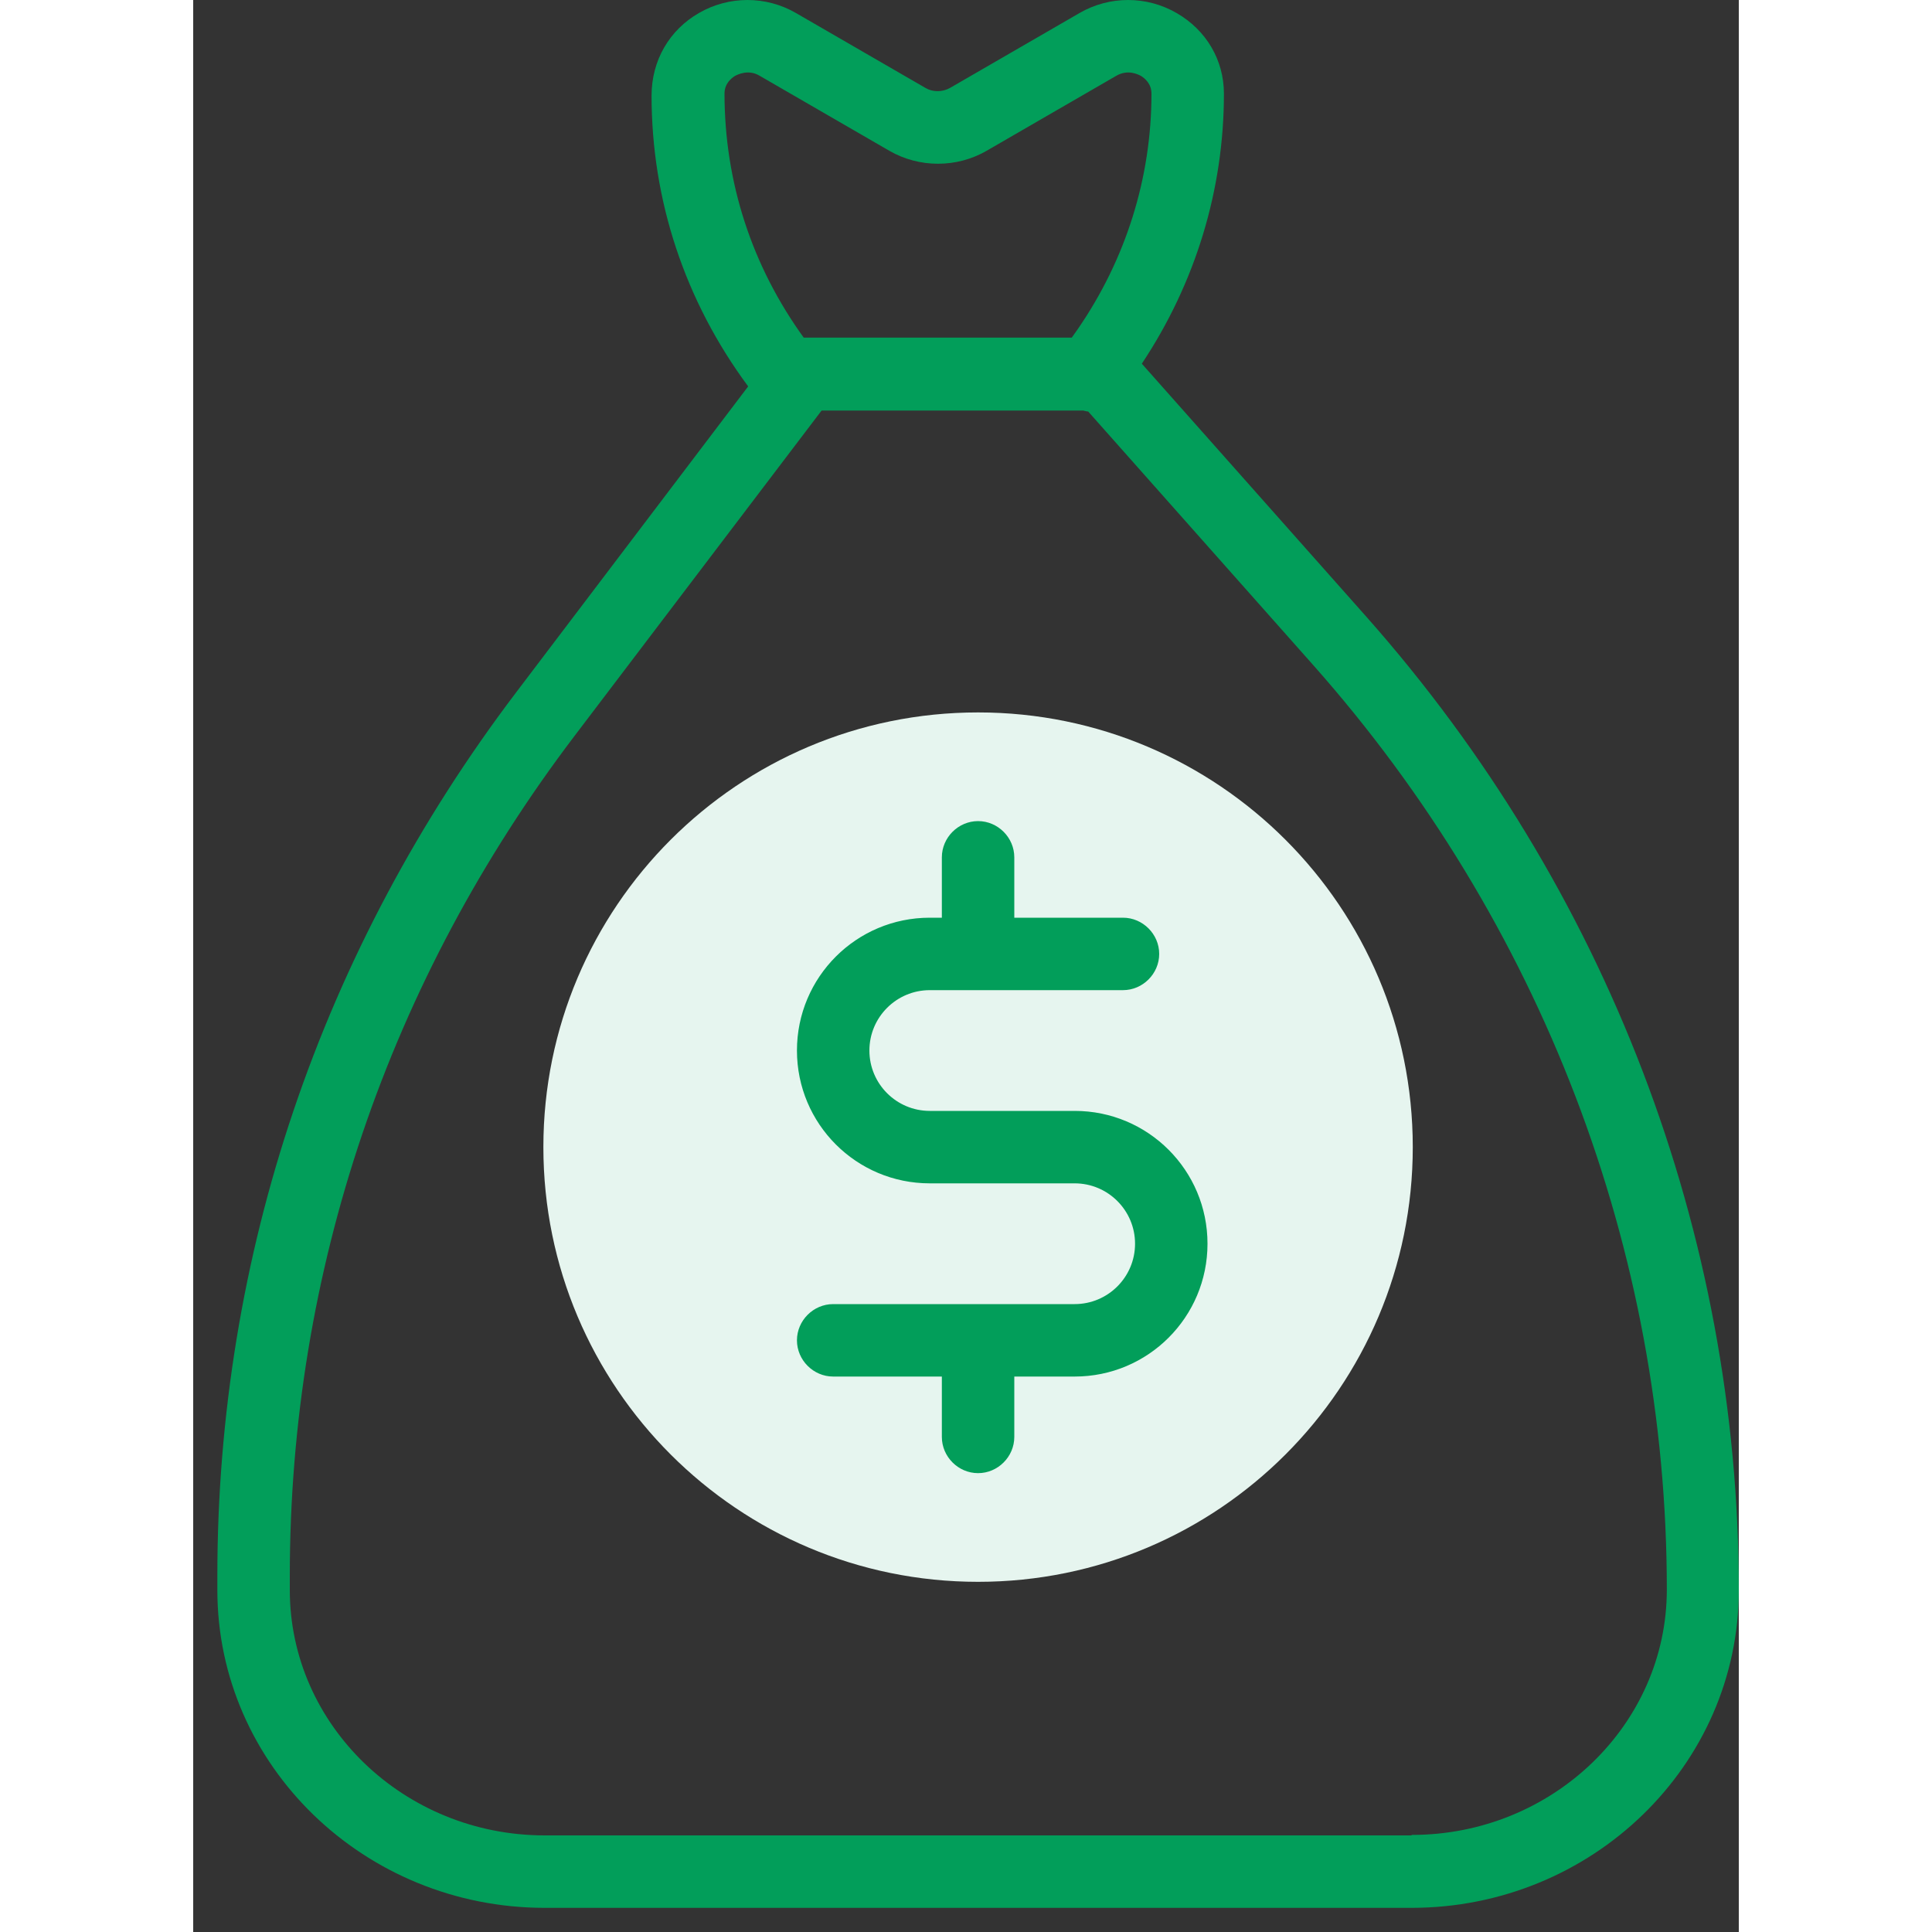
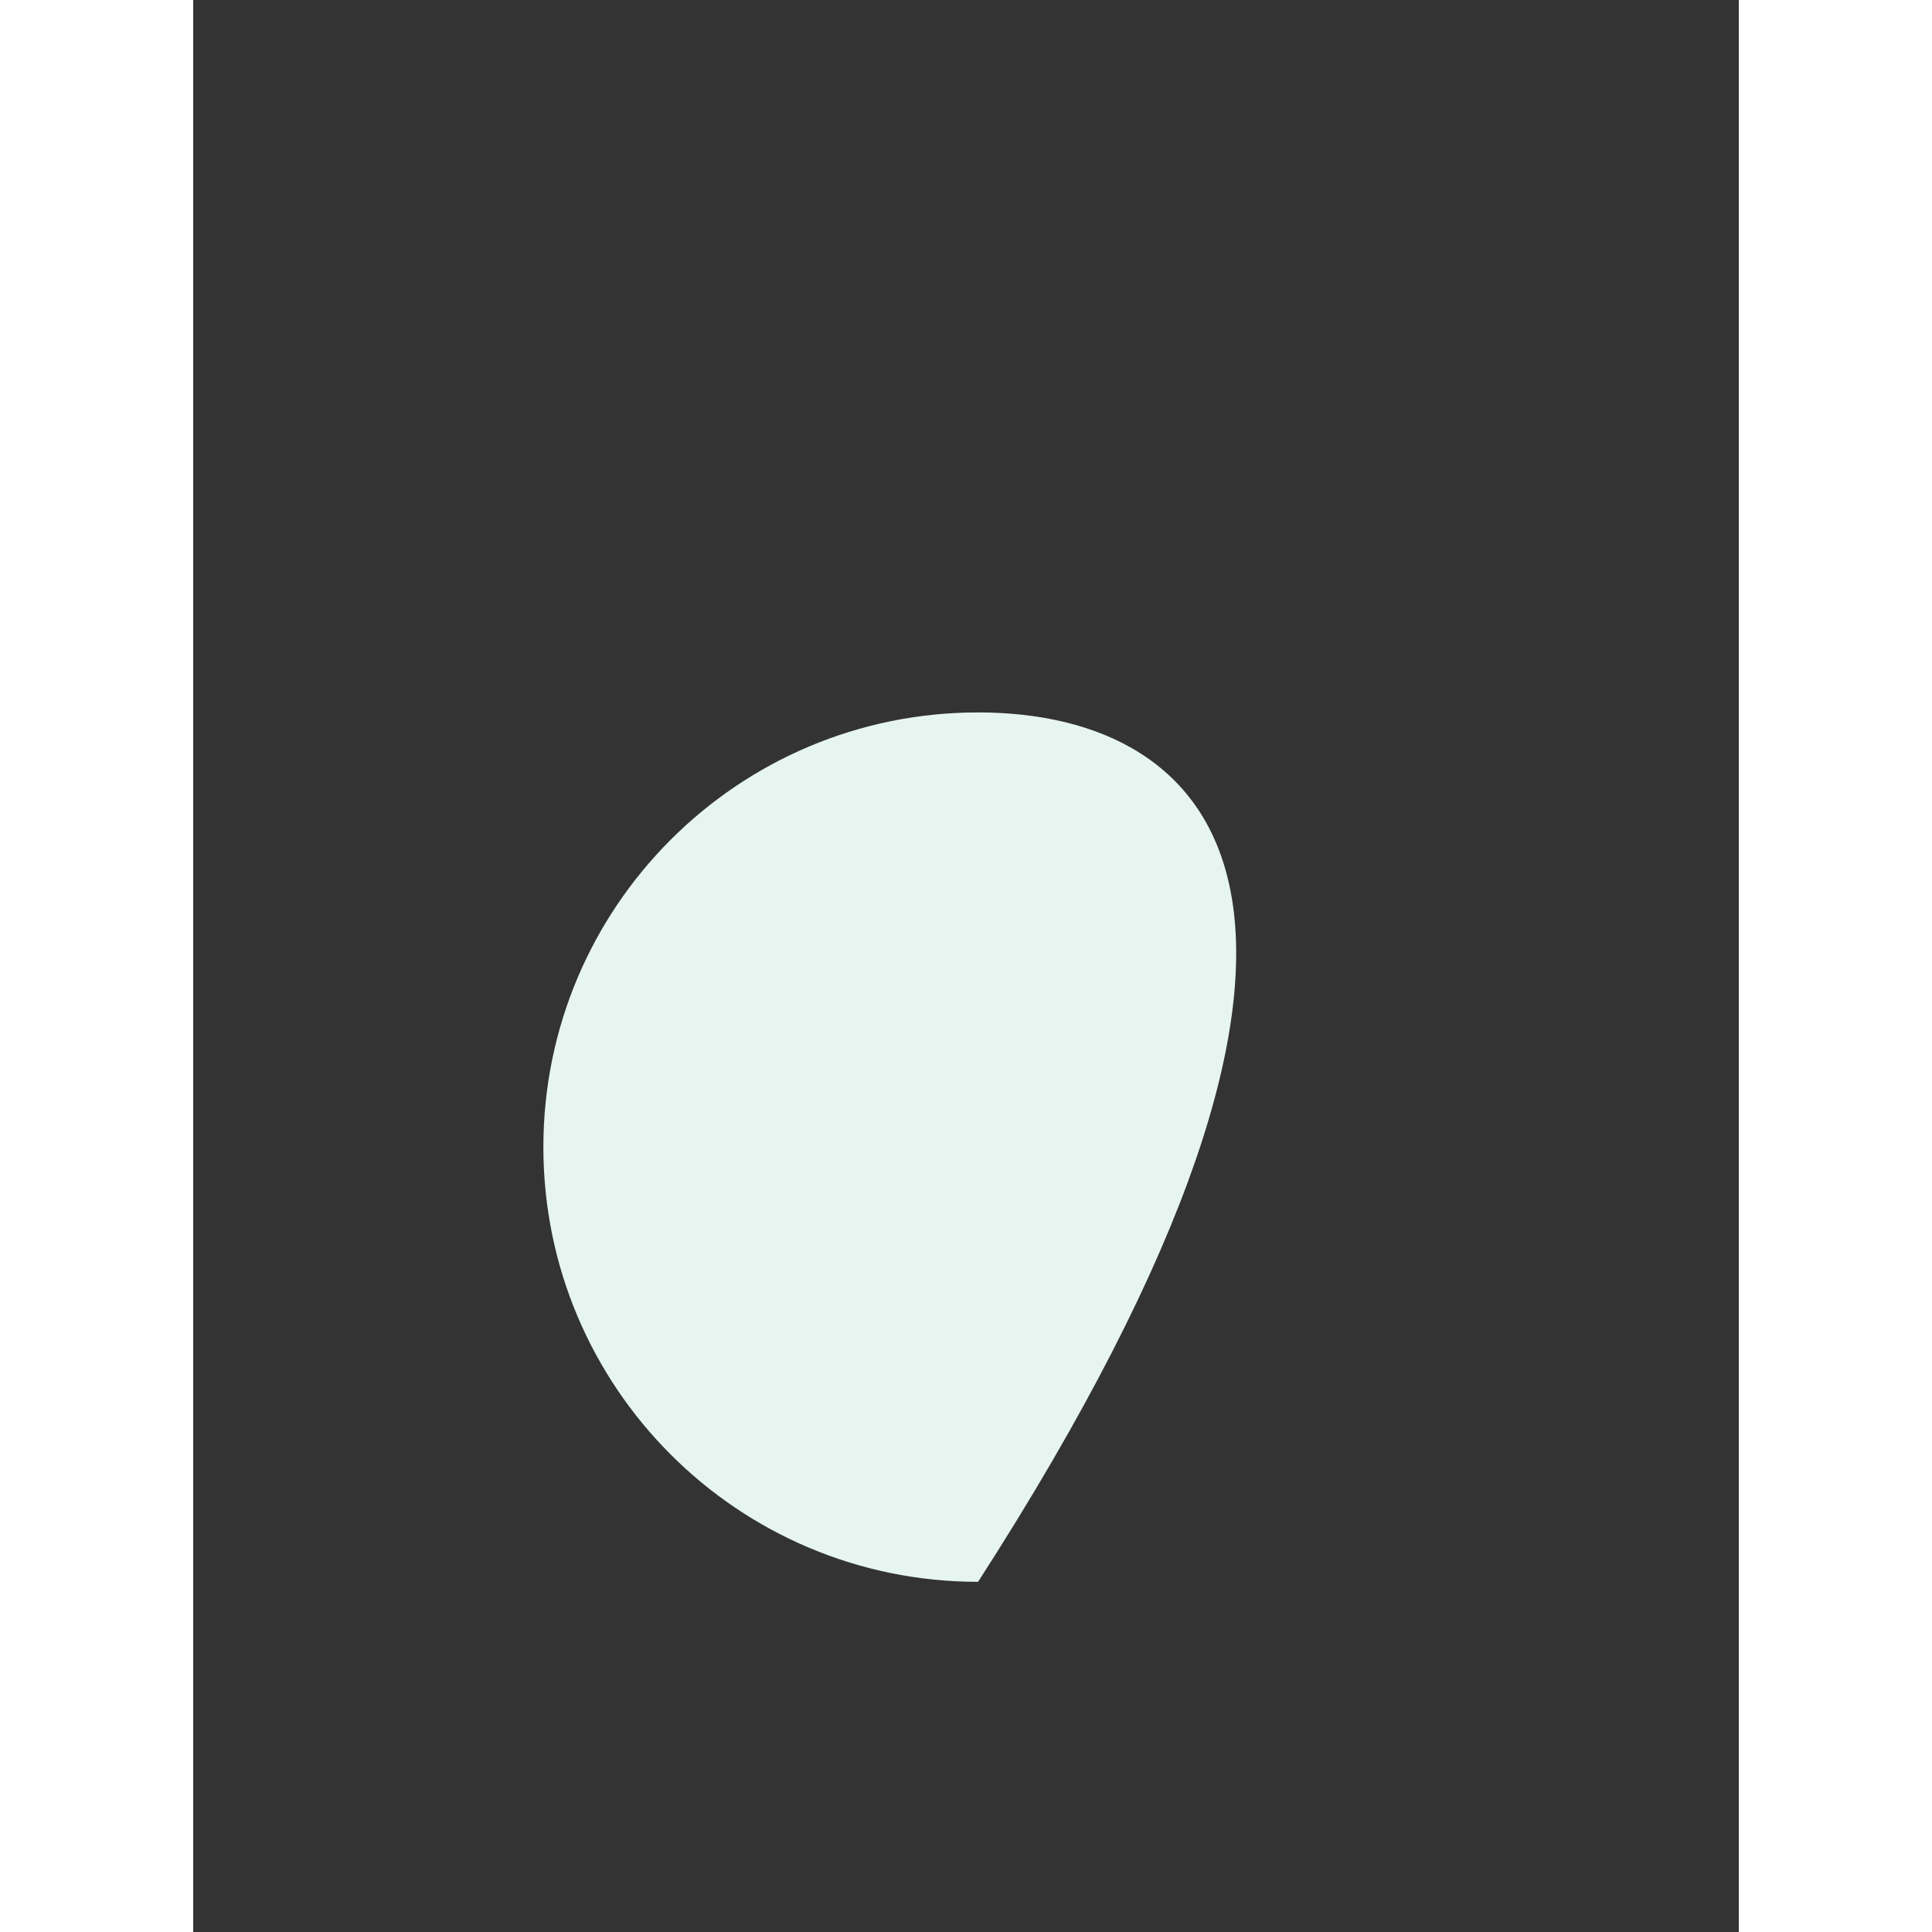
<svg xmlns="http://www.w3.org/2000/svg" width="40" height="40" viewBox="0 0 32 40" fill="none">
  <rect x="0" y="0" width="32" height="40" fill="#333333" stroke="none" />
  <g id="Vector">
-     <path id="Vector_2" d="M16.25 32.75C21.221 32.75 25.25 28.721 25.25 23.75C25.25 18.779 21.221 14.75 16.25 14.75C11.279 14.75 7.25 18.779 7.25 23.75C7.25 28.721 11.279 32.75 16.25 32.75Z" fill="#E6F5EF" />
-     <path id="Vector_3" d="M18.25 23H15.25C14.56 23 14 22.44 14 21.75C14 21.06 14.56 20.5 15.25 20.5H19.25C19.66 20.5 20 20.16 20 19.75C20 19.34 19.66 19 19.25 19H17V17.75C17 17.34 16.66 17 16.25 17C15.84 17 15.5 17.34 15.5 17.75V19H15.25C13.73 19 12.5 20.23 12.5 21.75C12.5 23.27 13.73 24.5 15.25 24.5H18.25C18.94 24.5 19.5 25.06 19.5 25.75C19.5 26.44 18.94 27 18.25 27H13.25C12.84 27 12.5 27.34 12.5 27.75C12.5 28.16 12.84 28.5 13.25 28.5H15.5V29.75C15.5 30.16 15.84 30.5 16.25 30.5C16.66 30.5 17 30.16 17 29.75V28.5H18.25C19.77 28.5 21 27.27 21 25.75C21 24.23 19.77 23 18.25 23ZM24.29 12.77L19.64 7.53C20.75 5.86 21.34 3.93 21.34 1.94C21.34 1.24 20.97 0.62 20.36 0.27C19.74 -0.09 18.97 -0.09 18.35 0.27L15.67 1.82C15.51 1.91 15.31 1.91 15.16 1.82L12.48 0.27C11.86 -0.09 11.09 -0.09 10.47 0.27C9.86 0.62 9.49 1.25 9.49 1.98C9.49 4.15 10.18 6.23 11.49 8L6.69 14.33C2.64 19.67 0.5 26 0.5 32.63V32.92C0.5 36.55 3.54 39.5 7.28 39.5H25.22C28.96 39.5 32 36.55 32 32.92C32 25.53 29.26 18.38 24.29 12.77ZM11 1.94C11 1.73 11.14 1.62 11.22 1.57C11.28 1.54 11.5 1.43 11.73 1.57L14.41 3.12C15.03 3.48 15.81 3.48 16.43 3.12L19.11 1.57C19.35 1.43 19.56 1.54 19.62 1.57C19.7 1.62 19.84 1.73 19.84 1.94C19.84 3.68 19.31 5.37 18.31 6.82L18.19 6.99H12.64C11.57 5.51 11 3.78 11 1.93V1.94ZM25.22 38H7.28C4.37 38 2 35.72 2 32.92V32.63C2 26.33 4.04 20.31 7.9 15.23L13.01 8.5H18.43C18.43 8.5 18.5 8.52 18.53 8.52L23.18 13.76C27.91 19.09 30.51 25.89 30.51 32.91C30.51 35.71 28.14 37.99 25.23 37.99L25.22 38Z" fill="#029E5A" />
+     <path id="Vector_2" d="M16.25 32.75C25.25 18.779 21.221 14.75 16.25 14.75C11.279 14.75 7.25 18.779 7.25 23.75C7.25 28.721 11.279 32.75 16.25 32.75Z" fill="#E6F5EF" />
  </g>
</svg>